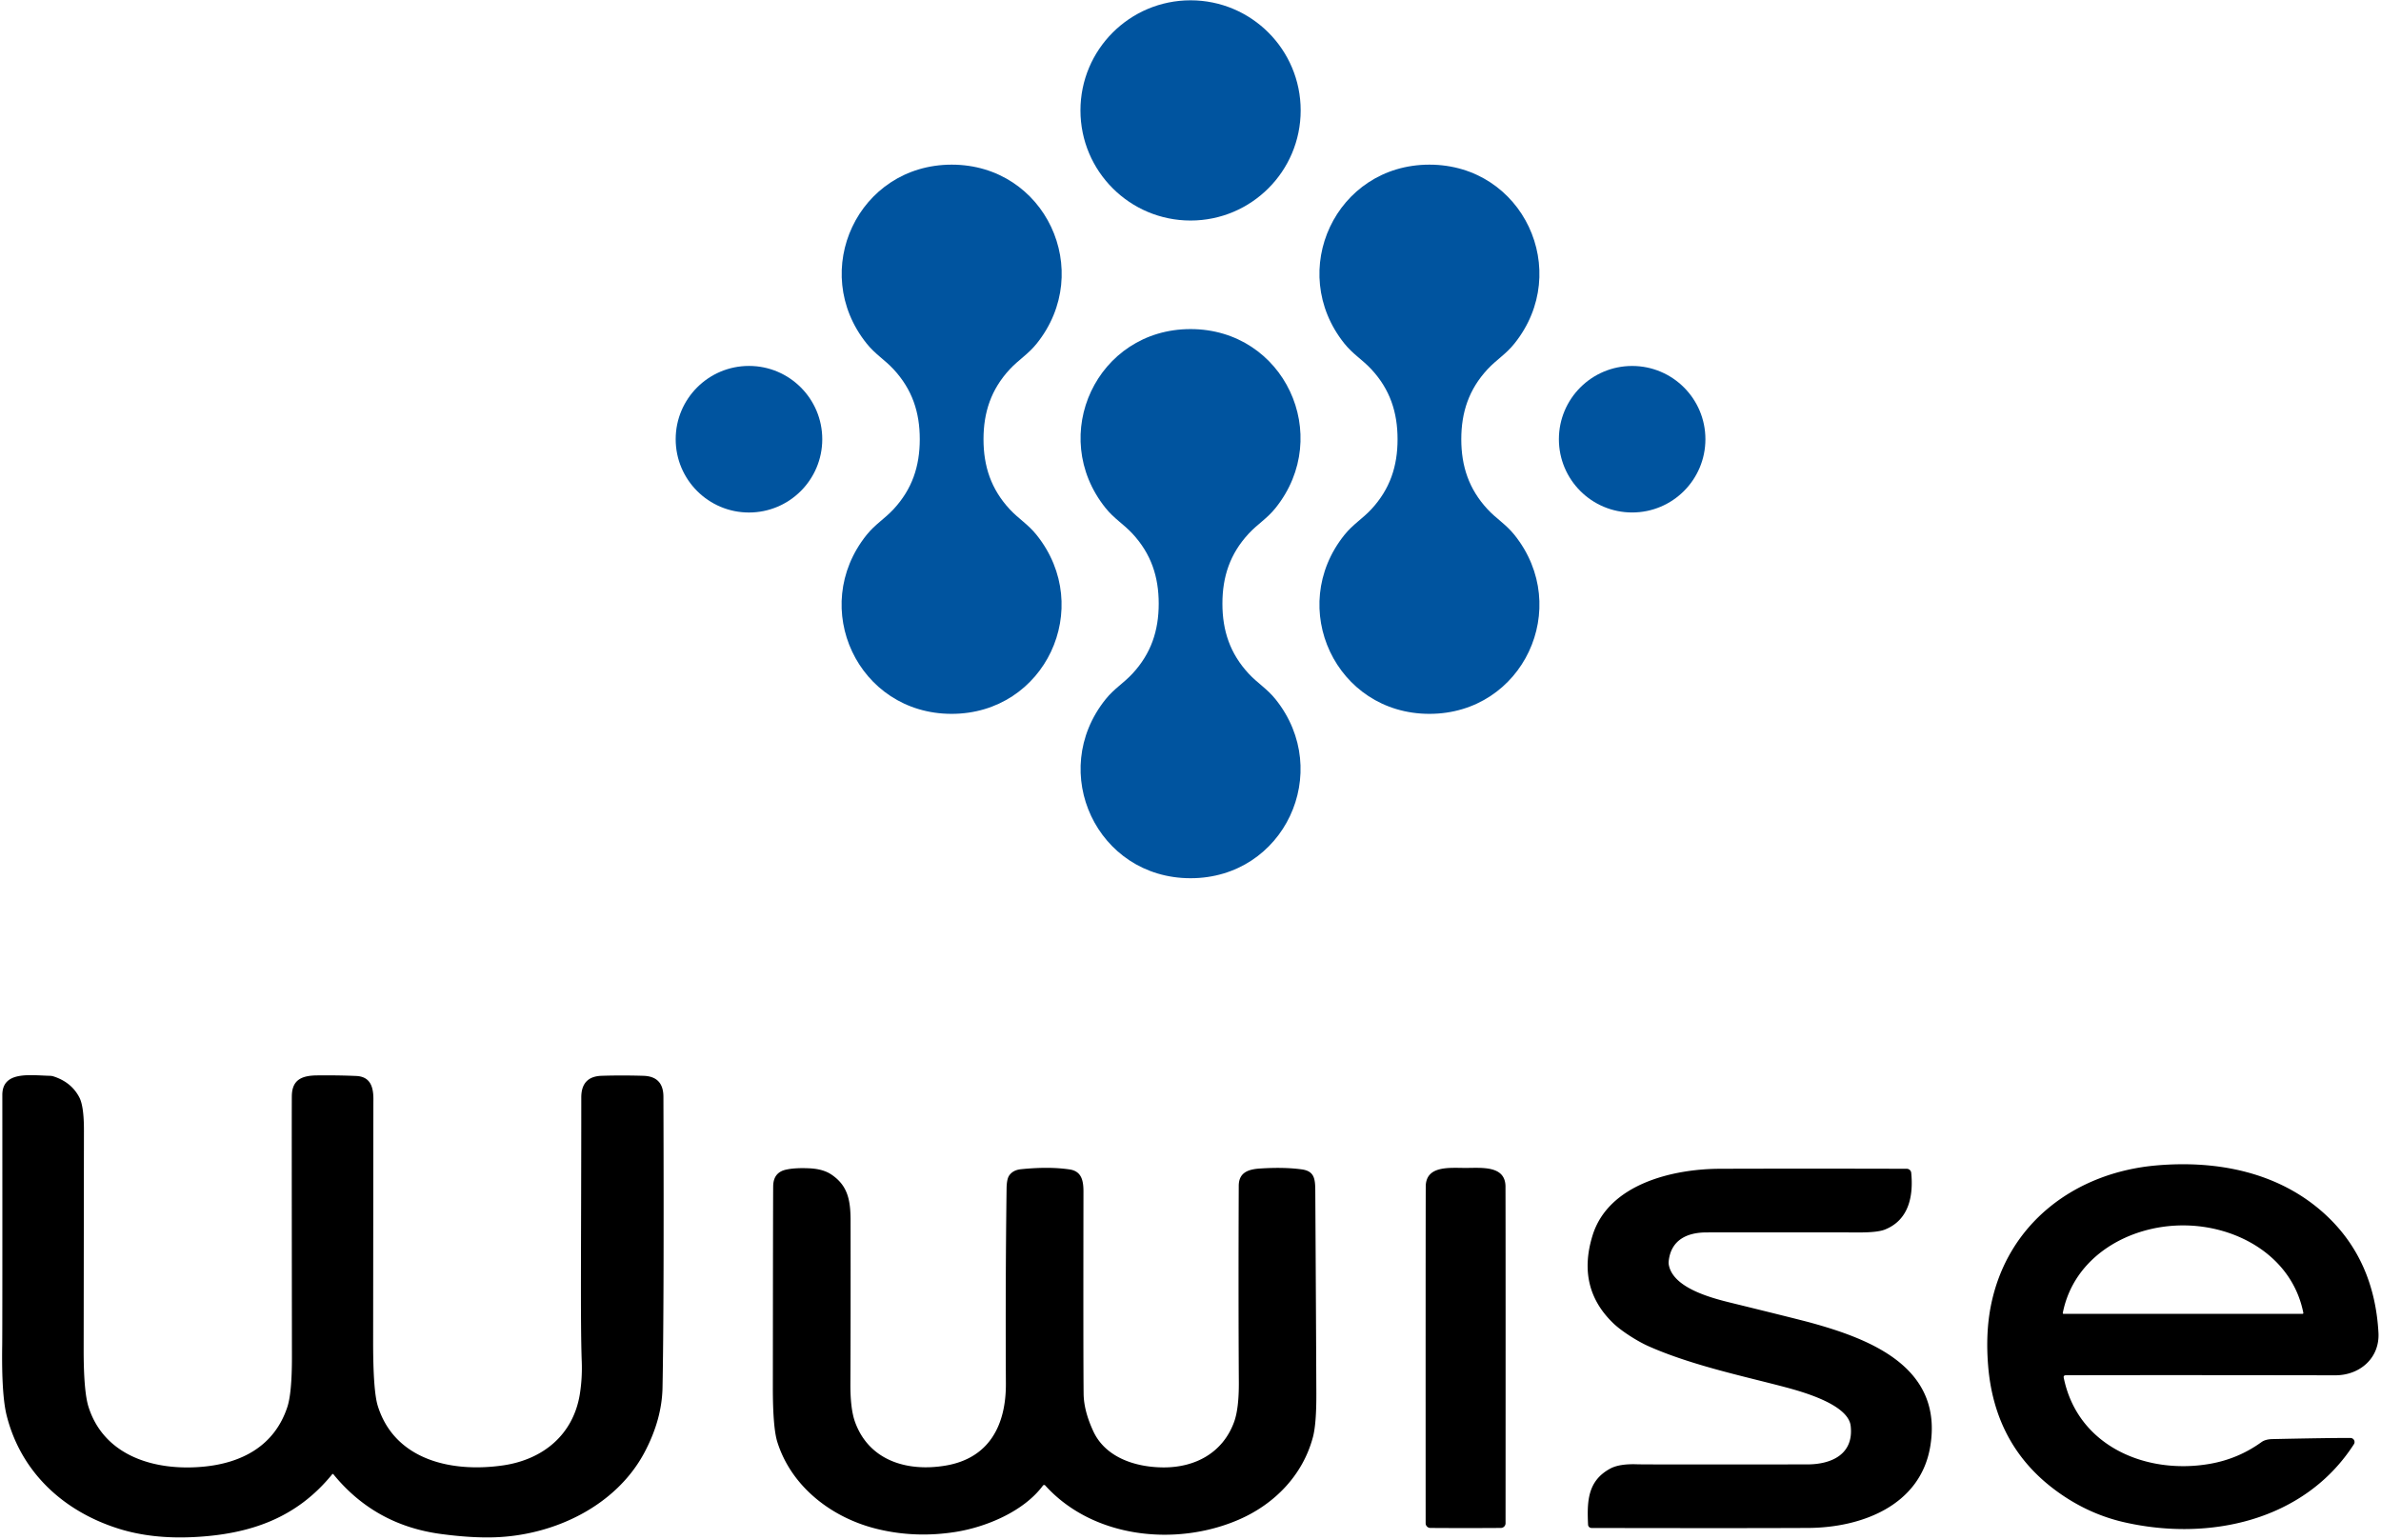
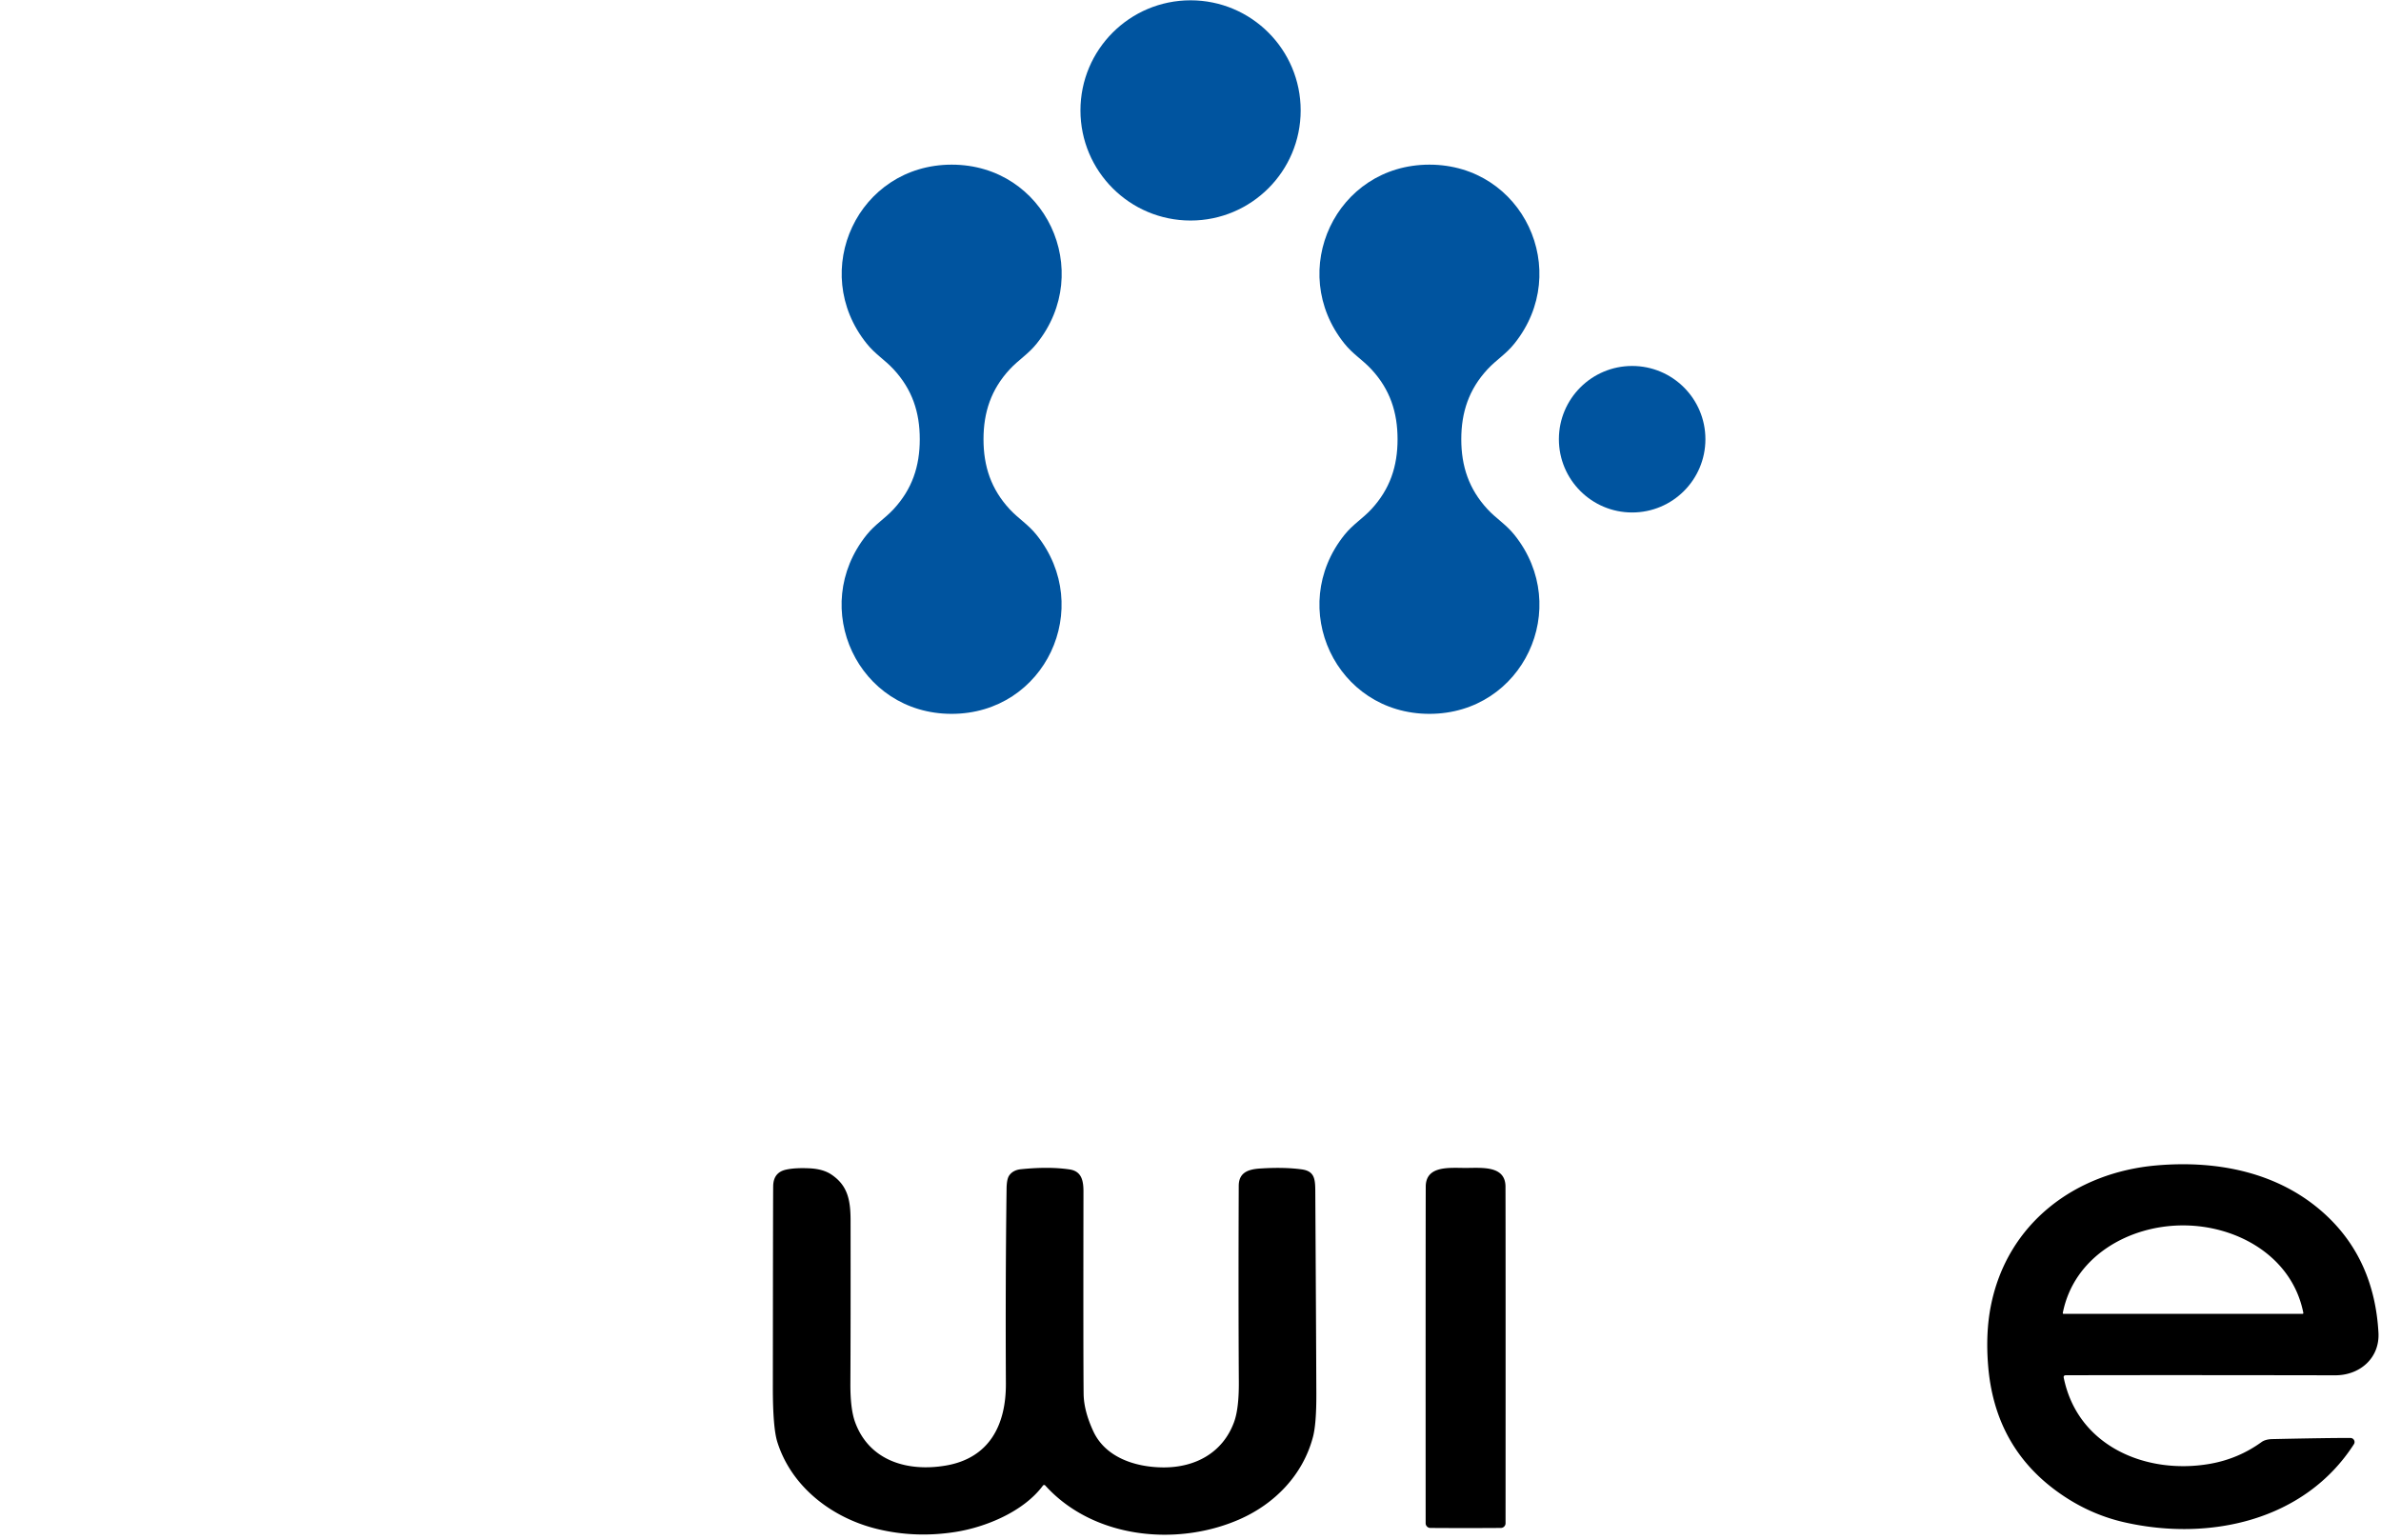
<svg xmlns="http://www.w3.org/2000/svg" version="1.1" viewBox="0.00 0.00 767.00 496.00">
  <circle fill="#00549f" cx="383.52" cy="35.57" r="35.47" />
  <path fill="#00549f" d="   M 316.82 141.51   C 316.82 150.20 319.26 157.57 325.26 164.05   C 328.17 167.18 331.16 168.87 333.93 172.34   C 352.67 195.74 336.68 229.97 306.53 229.96   C 276.38 229.95 260.41 195.71 279.16 172.32   C 281.94 168.86 284.93 167.17 287.84 164.04   C 293.84 157.57 296.29 150.19 296.29 141.50   C 296.30 132.81 293.85 125.44 287.85 118.96   C 284.94 115.83 281.96 114.14 279.18 110.67   C 260.44 87.27 276.43 53.04 306.59 53.04   C 336.73 53.05 352.71 87.30 333.95 110.69   C 331.17 114.15 328.18 115.84 325.27 118.97   C 319.27 125.44 316.82 132.82 316.82 141.51   Z" />
  <path fill="#00549f" d="   M 460.46 53.04   C 490.61 53.04 506.60 87.28 487.85 110.67   C 485.08 114.14 482.09 115.83 479.18 118.96   C 473.18 125.43 470.73 132.81 470.73 141.50   C 470.73 150.19 473.18 157.56 479.18 164.04   C 482.09 167.17 485.08 168.86 487.86 172.32   C 506.60 195.72 490.62 229.95 460.47 229.96   C 430.32 229.96 414.34 195.72 433.08 172.32   C 435.86 168.86 438.85 167.17 441.76 164.04   C 447.76 157.56 450.21 150.19 450.20 141.50   C 450.20 132.81 447.76 125.43 441.76 118.96   C 438.85 115.83 435.86 114.14 433.08 110.68   C 414.34 87.28 430.32 53.04 460.46 53.04   Z" />
-   <path fill="#00549f" d="   M 393.78 194.46   C 393.78 203.15 396.23 210.52 402.23 217.00   C 405.14 220.13 408.13 221.82 410.91 225.28   C 429.65 248.68 413.67 282.91 383.52 282.91   C 353.38 282.91 337.40 248.68 356.14 225.28   C 358.91 221.82 361.90 220.13 364.81 217.00   C 370.81 210.52 373.26 203.15 373.26 194.46   C 373.26 185.77 370.81 178.40 364.81 171.92   C 361.90 168.79 358.91 167.10 356.13 163.64   C 337.39 140.24 353.37 106.01 383.51 106.01   C 413.66 106.01 429.64 140.24 410.90 163.64   C 408.12 167.10 405.13 168.79 402.23 171.92   C 396.23 178.40 393.78 185.77 393.78 194.46   Z" />
-   <circle fill="#00549f" cx="241.27" cy="141.49" r="23.61" />
  <circle fill="#00549f" cx="525.77" cy="141.49" r="23.60" />
-   <path fill="#000000" d="   M 107.39 474.91   A 0.24 0.23 -44.4 0 0 107.02 474.91   C 95.55 489.03 80.61 494.23 62.53 495.15   Q 48.87 495.85 37.97 492.37   C 20.28 486.73 6.72 474.15 2.15 456.00   Q 0.47 449.35 0.71 433.39   Q 0.79 428.02 0.75 352.76   C 0.74 344.94 9.60 346.40 16.06 346.56   A 4.24 4.02 52.9 0 1 17.26 346.76   Q 23.02 348.62 25.57 353.54   Q 27.06 356.42 27.04 364.25   Q 27.02 376.86 26.95 434.56   Q 26.93 448.28 28.53 453.27   C 33.57 469.04 49.81 473.88 65.24 472.50   C 77.95 471.37 88.44 465.73 92.55 453.29   Q 94.06 448.73 94.04 437.03   Q 93.95 356.22 94.01 353.00   C 94.11 347.80 97.25 346.48 102.13 346.43   Q 108.54 346.35 114.70 346.61   C 119.30 346.80 120.37 350.10 120.28 354.53   Q 120.27 355.15 120.20 431.95   Q 120.18 448.00 121.69 452.88   C 127.10 470.30 145.40 474.47 162.05 472.06   C 174.86 470.20 184.68 462.24 186.79 449.07   Q 187.60 443.99 187.40 438.58   C 186.92 425.68 187.25 399.80 187.25 353.51   Q 187.26 346.79 193.76 346.56   Q 200.18 346.35 207.26 346.56   Q 213.69 346.75 213.71 353.29   Q 213.93 420.82 213.42 446.99   Q 213.22 457.27 207.66 467.79   C 198.50 485.13 178.48 494.64 159.22 495.23   Q 151.74 495.46 142.06 494.16   Q 120.77 491.32 107.39 474.91   Z" />
  <path fill="#000000" d="   M 664.78 443.72   C 669.23 465.92 691.41 475.15 711.92 471.55   Q 721.04 469.95 728.53 464.54   Q 729.79 463.64 732.01 463.59   Q 750.60 463.19 757.18 463.23   A 1.31 1.30 16.6 0 1 758.27 465.24   C 742.38 489.95 711.65 496.60 684.34 490.39   Q 672.46 487.69 662.24 480.15   Q 642.51 465.60 640.44 439.90   Q 639.60 429.45 641.30 420.79   C 646.52 394.15 668.40 377.69 694.75 375.42   C 714.35 373.73 734.14 377.63 748.87 391.06   Q 764.85 405.64 766.18 429.30   C 766.64 437.43 760.24 443.05 752.26 443.04   Q 694.04 442.94 665.34 443.03   A 0.58 0.57 84.2 0 0 664.78 443.72   Z   M 703.24 423.24   Q 739.33 423.24 741.72 423.24   A 0.26 0.26 0.0 0 0 741.98 422.92   C 738.40 404.80 720.77 394.75 703.24 394.75   C 685.71 394.75 668.08 404.81 664.50 422.93   A 0.26 0.26 0.0 0 0 664.76 423.25   Q 667.15 423.24 703.24 423.24   Z" />
  <path fill="#000000" d="   M 335.97 478.56   C 329.84 486.85 317.73 491.93 307.79 493.50   Q 294.91 495.53 282.68 492.57   C 268.07 489.05 254.95 479.02 250.40 464.51   Q 248.95 459.87 248.96 446.88   Q 249.01 385.21 249.07 382.06   Q 249.15 377.66 253.25 376.78   Q 256.13 376.15 260.73 376.36   Q 265.15 376.56 267.84 378.38   C 273.08 381.91 274.00 386.59 274.00 393.29   Q 274.04 426.77 273.94 445.69   Q 273.90 453.78 275.42 458.03   C 279.92 470.55 292.28 474.23 304.69 472.11   C 318.77 469.70 324.10 458.95 324.03 445.70   Q 323.86 412.39 324.25 382.96   Q 324.29 379.85 325.08 378.70   Q 326.31 376.91 328.91 376.65   Q 337.90 375.74 344.54 376.72   C 348.41 377.29 349.03 380.32 349.02 383.89   Q 348.94 437.14 349.07 448.99   Q 349.13 454.46 352.19 461.07   C 356.05 469.40 365.51 472.63 374.63 472.71   C 384.96 472.80 393.90 468.04 397.54 458.09   Q 399.12 453.78 399.07 445.19   Q 398.90 417.43 399.04 382.02   C 399.06 377.76 401.99 376.67 405.97 376.42   Q 413.65 375.93 419.31 376.70   C 423.38 377.26 423.67 379.68 423.70 383.56   Q 423.95 426.51 424.04 448.89   Q 424.08 458.64 422.94 462.94   C 419.69 475.19 410.60 484.54 399.03 489.55   C 378.84 498.29 352.08 495.55 336.71 478.53   A 0.48 0.48 0.0 0 0 335.97 478.56   Z" />
  <path fill="#000000" d="   M 472.12 376.24   C 477.31 376.24 484.95 375.38 484.97 382.27   Q 485.03 404.96 484.99 490.70   A 1.52 1.51 -0.3 0 1 483.48 492.21   Q 478.14 492.25 472.12 492.25   Q 466.10 492.25 460.76 492.21   A 1.52 1.51 0.3 0 1 459.25 490.70   Q 459.22 404.96 459.28 382.27   C 459.30 375.38 466.94 376.24 472.12 376.24   Z" />
-   <path fill="#000000" d="   M 537.57 407.41   C 538.88 414.80 550.92 418.03 557.21 419.58   Q 579.40 425.03 583.18 426.06   C 602.64 431.40 626.07 440.50 621.79 466.01   C 618.59 485.03 599.63 492.12 582.50 492.21   Q 559.71 492.32 512.68 492.22   A 1.11 1.11 0.0 0 1 511.57 491.16   C 511.22 483.66 511.38 477.04 518.74 473.08   Q 521.70 471.49 527.49 471.71   Q 529.76 471.80 582.25 471.74   C 590.02 471.73 597.24 468.45 596.16 459.31   C 595.36 452.61 581.49 448.59 575.52 446.98   C 562.94 443.60 545.27 439.99 531.07 433.68   C 527.65 432.17 522.46 428.93 519.70 426.28   Q 507.80 414.84 513.02 397.98   C 518.13 381.49 538.72 376.56 554.00 376.51   Q 580.60 376.42 614.24 376.51   A 1.45 1.44 -2.6 0 1 615.67 377.81   C 616.41 385.31 614.90 393.08 607.11 396.12   Q 604.73 397.04 598.70 397.02   Q 586.86 396.98 549.76 397.01   C 543.42 397.01 538.23 399.46 537.53 406.37   A 3.98 3.83 43.9 0 0 537.57 407.41   Z" />
</svg>